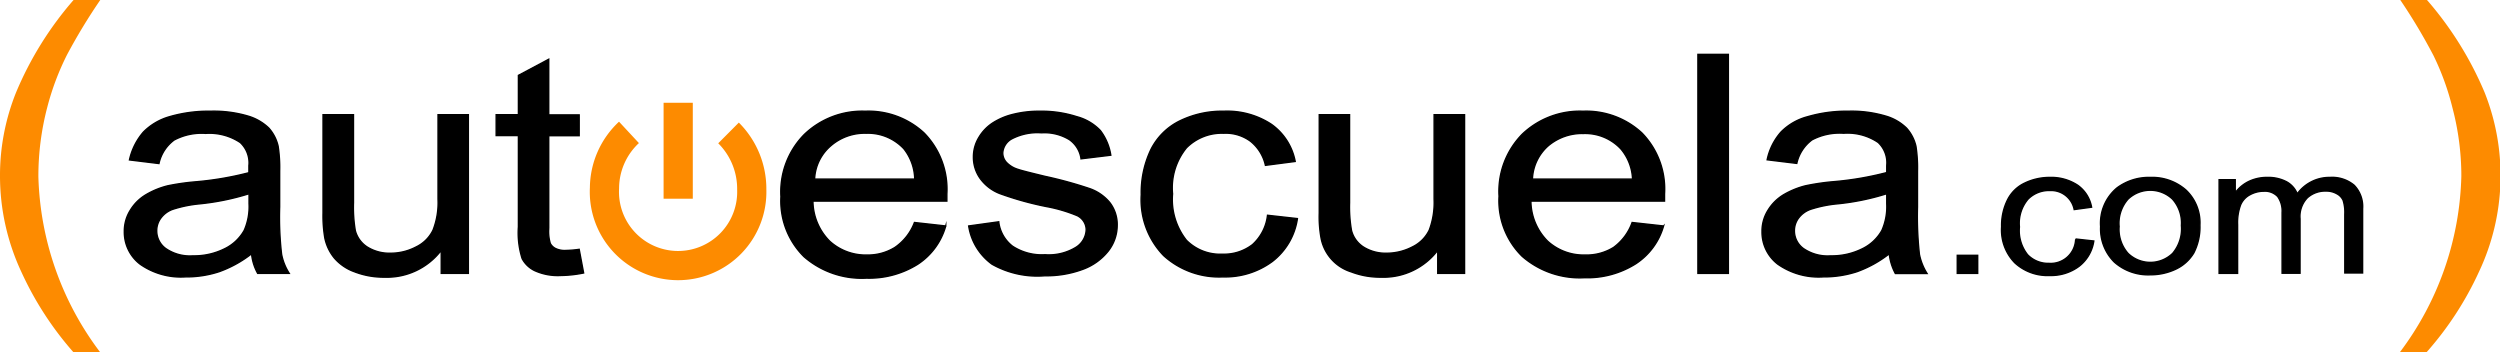
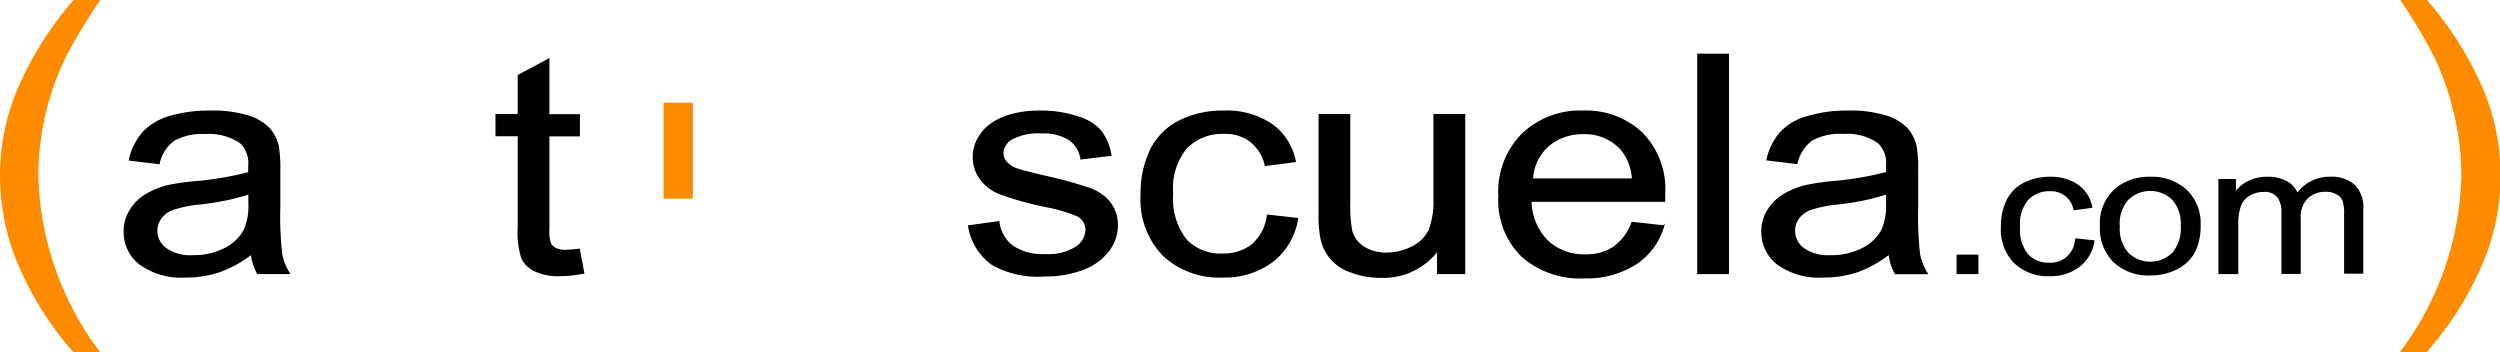
<svg xmlns="http://www.w3.org/2000/svg" viewBox="0 0 179.78 25.34">
  <defs>
    <style>.cls-1{fill:#fd8b00;}.cls-2{stroke:#000;stroke-width:0.1px;}.cls-2,.cls-3{stroke-miterlimit:10;}.cls-3{fill:none;stroke:#fd8b00;stroke-width:2.1px;}</style>
  </defs>
  <g id="Capa_2" data-name="Capa 2">
    <g id="Capa_1-2" data-name="Capa 1">
      <path class="cls-1" d="M5.29,25.34a23.46,23.46,0,0,1-3.76-5.8A16.3,16.3,0,0,1,0,12.66a16,16,0,0,1,1.15-6A24.49,24.49,0,0,1,5.29,0H7.21A41.51,41.51,0,0,0,4.83,3.92,18.82,18.82,0,0,0,3.4,7.71a19.57,19.57,0,0,0-.64,5A21.89,21.89,0,0,0,7.21,25.34Z" />
      <path class="cls-2" d="M18.09,18.25a8.33,8.33,0,0,1-2.34,1.29,7.56,7.56,0,0,1-2.41.37A5.1,5.1,0,0,1,10.08,19a2.9,2.9,0,0,1-1.14-2.35,2.81,2.81,0,0,1,.43-1.53A3.25,3.25,0,0,1,10.5,14a5.81,5.81,0,0,1,1.57-.64A17,17,0,0,1,14,13.08a22.8,22.8,0,0,0,3.9-.66c0-.27,0-.44,0-.51a2,2,0,0,0-.62-1.66,4,4,0,0,0-2.49-.66,4.21,4.21,0,0,0-2.27.48,2.85,2.85,0,0,0-1.09,1.69L9.31,11.5a4.56,4.56,0,0,1,1-2A4.29,4.29,0,0,1,12.2,8.39,9.93,9.93,0,0,1,15.13,8a8.65,8.65,0,0,1,2.68.34,3.63,3.63,0,0,1,1.52.87A2.93,2.93,0,0,1,20,10.51a10,10,0,0,1,.11,1.79v2.58a23.22,23.22,0,0,0,.14,3.41,3.91,3.91,0,0,0,.55,1.37H18.53A3.65,3.65,0,0,1,18.09,18.25Zm-.18-4.32a17.73,17.73,0,0,1-3.57.73,9,9,0,0,0-1.91.39,1.81,1.81,0,0,0-.86.63,1.51,1.51,0,0,0-.3.91,1.57,1.57,0,0,0,.66,1.29,3.07,3.07,0,0,0,1.94.52,4.89,4.89,0,0,0,2.24-.49,3.21,3.21,0,0,0,1.45-1.34,4.23,4.23,0,0,0,.35-1.93Z" />
-       <path class="cls-2" d="M31.73,19.66V18a4.91,4.91,0,0,1-4.09,1.93,5.75,5.75,0,0,1-2.13-.38,3.44,3.44,0,0,1-1.47-1,3.34,3.34,0,0,1-.68-1.43,9.44,9.44,0,0,1-.13-1.8V8.25h2.19v6.33a10.06,10.06,0,0,0,.13,2,2,2,0,0,0,.87,1.19,3,3,0,0,0,1.65.44,3.92,3.92,0,0,0,1.85-.45,2.6,2.6,0,0,0,1.22-1.21,5.44,5.44,0,0,0,.36-2.23V8.25h2.18V19.66Z" />
      <path class="cls-2" d="M41.65,17.93l.32,1.7a8.8,8.8,0,0,1-1.65.18,4,4,0,0,1-1.85-.34,2,2,0,0,1-.92-.87,6.09,6.09,0,0,1-.27-2.28V9.75h-1.6V8.25h1.6V5.42l2.18-1.16v4h2.19v1.5H39.46v6.67a3,3,0,0,0,.11,1.07.85.85,0,0,0,.38.37,1.5,1.5,0,0,0,.74.14A7.69,7.69,0,0,0,41.65,17.93Z" />
-       <path class="cls-2" d="M65.76,16l2.25.25A4.85,4.85,0,0,1,66,19a6.57,6.57,0,0,1-3.69,1,6.31,6.31,0,0,1-4.49-1.54,5.63,5.63,0,0,1-1.66-4.32,5.86,5.86,0,0,1,1.68-4.47A6,6,0,0,1,62.22,8a5.88,5.88,0,0,1,4.23,1.56,5.77,5.77,0,0,1,1.64,4.38c0,.11,0,.29,0,.52H58.46a4.12,4.12,0,0,0,1.2,2.88,3.84,3.84,0,0,0,2.7,1,3.67,3.67,0,0,0,2-.55A3.8,3.8,0,0,0,65.76,16Zm-7.18-3.12h7.2A3.63,3.63,0,0,0,65,10.7a3.53,3.53,0,0,0-2.71-1.12,3.72,3.72,0,0,0-2.53.89A3.33,3.33,0,0,0,58.58,12.86Z" />
      <path class="cls-2" d="M69.66,16.25l2.16-.3a2.59,2.59,0,0,0,1,1.76,3.86,3.86,0,0,0,2.33.61,3.74,3.74,0,0,0,2.23-.54,1.55,1.55,0,0,0,.73-1.27,1.14,1.14,0,0,0-.64-1,10.78,10.78,0,0,0-2.24-.66,22.8,22.8,0,0,1-3.33-.93,3.14,3.14,0,0,1-1.41-1.08A2.62,2.62,0,0,1,70,11.28a2.68,2.68,0,0,1,.4-1.41,3.16,3.16,0,0,1,1.07-1.08,4.81,4.81,0,0,1,1.39-.57A7.65,7.65,0,0,1,74.77,8a8.24,8.24,0,0,1,2.66.39,3.61,3.61,0,0,1,1.7,1,3.94,3.94,0,0,1,.75,1.77l-2.14.26a2,2,0,0,0-.84-1.38,3.43,3.43,0,0,0-2-.49,4,4,0,0,0-2.15.44,1.24,1.24,0,0,0-.64,1,1,1,0,0,0,.26.68,1.88,1.88,0,0,0,.84.51c.22.08.86.24,1.93.5a29.79,29.79,0,0,1,3.24.89,3.27,3.27,0,0,1,1.43,1,2.59,2.59,0,0,1,.53,1.65,3,3,0,0,1-.64,1.83,4.15,4.15,0,0,1-1.84,1.32,7.5,7.5,0,0,1-2.72.46A6.63,6.63,0,0,1,71.34,19,4.19,4.19,0,0,1,69.66,16.25Z" />
      <path class="cls-2" d="M91.15,15.48l2.15.24a4.77,4.77,0,0,1-1.8,3.08,5.7,5.7,0,0,1-3.56,1.11,5.92,5.92,0,0,1-4.26-1.53A5.77,5.77,0,0,1,82.07,14a7.19,7.19,0,0,1,.69-3.24,4.57,4.57,0,0,1,2.11-2.08A6.92,6.92,0,0,1,88,8a5.79,5.79,0,0,1,3.43.94,4.24,4.24,0,0,1,1.71,2.67L91,11.89a3.05,3.05,0,0,0-1.07-1.73A3,3,0,0,0,88,9.58a3.59,3.59,0,0,0-2.68,1.05,4.56,4.56,0,0,0-1,3.31,4.73,4.73,0,0,0,1,3.34,3.42,3.42,0,0,0,2.6,1,3.34,3.34,0,0,0,2.15-.69A3.34,3.34,0,0,0,91.15,15.48Z" />
      <path class="cls-2" d="M103.39,19.66V18a4.89,4.89,0,0,1-4.09,1.93,5.75,5.75,0,0,1-2.13-.38A3.16,3.16,0,0,1,95,17.12a8.67,8.67,0,0,1-.13-1.8V8.25h2.18v6.33a9.83,9.83,0,0,0,.14,2,2,2,0,0,0,.87,1.19,3,3,0,0,0,1.65.44,4,4,0,0,0,1.85-.45,2.6,2.6,0,0,0,1.22-1.21,5.64,5.64,0,0,0,.35-2.23V8.25h2.19V19.66Z" />
      <path class="cls-2" d="M117.37,16l2.26.25a4.82,4.82,0,0,1-2,2.72,6.53,6.53,0,0,1-3.69,1,6.3,6.3,0,0,1-4.48-1.54,5.6,5.6,0,0,1-1.66-4.32,5.86,5.86,0,0,1,1.68-4.47A6,6,0,0,1,113.84,8a5.89,5.89,0,0,1,4.23,1.56,5.76,5.76,0,0,1,1.63,4.38c0,.11,0,.29,0,.52h-9.61a4.12,4.12,0,0,0,1.2,2.88,3.84,3.84,0,0,0,2.69,1,3.68,3.68,0,0,0,2.06-.55A3.79,3.79,0,0,0,117.37,16Zm-7.17-3.12h7.2a3.57,3.57,0,0,0-.83-2.16,3.51,3.51,0,0,0-2.7-1.12,3.77,3.77,0,0,0-2.54.89A3.36,3.36,0,0,0,110.2,12.86Z" />
      <path class="cls-2" d="M122.1,19.66V3.91h2.19V19.66Z" />
      <path class="cls-2" d="M135.86,18.25a8.29,8.29,0,0,1-2.33,1.29,7.6,7.6,0,0,1-2.41.37,5.11,5.11,0,0,1-3.27-.91,2.9,2.9,0,0,1-1.14-2.35,2.81,2.81,0,0,1,.43-1.53A3.33,3.33,0,0,1,128.27,14a6,6,0,0,1,1.57-.64,16.9,16.9,0,0,1,1.95-.29,22.47,22.47,0,0,0,3.89-.66c0-.27,0-.44,0-.51a2,2,0,0,0-.62-1.66,3.93,3.93,0,0,0-2.48-.66,4.25,4.25,0,0,0-2.28.48,2.89,2.89,0,0,0-1.09,1.69l-2.13-.26a4.35,4.35,0,0,1,1-2A4.18,4.18,0,0,1,130,8.39,9.86,9.86,0,0,1,132.9,8a8.61,8.61,0,0,1,2.68.34,3.56,3.56,0,0,1,1.52.87,2.93,2.93,0,0,1,.68,1.31,10,10,0,0,1,.11,1.79v2.58a24.83,24.83,0,0,0,.14,3.41,4.11,4.11,0,0,0,.55,1.37H136.3A3.83,3.83,0,0,1,135.86,18.25Zm-.18-4.32a17.42,17.42,0,0,1-3.57.73,8.89,8.89,0,0,0-1.9.39,1.84,1.84,0,0,0-.87.63,1.51,1.51,0,0,0-.3.91,1.57,1.57,0,0,0,.66,1.29,3.07,3.07,0,0,0,1.94.52,4.89,4.89,0,0,0,2.24-.49,3.21,3.21,0,0,0,1.45-1.34,4.23,4.23,0,0,0,.35-1.93Z" />
      <path class="cls-2" d="M140.75,19.66v-1.3h1.47v1.3Z" />
      <path class="cls-2" d="M149.3,17.19l1.27.14a2.82,2.82,0,0,1-1.06,1.82,3.36,3.36,0,0,1-2.11.66,3.46,3.46,0,0,1-2.51-.91,3.37,3.37,0,0,1-.95-2.59,4.13,4.13,0,0,1,.41-1.91,2.64,2.64,0,0,1,1.24-1.23,4.12,4.12,0,0,1,1.82-.41,3.45,3.45,0,0,1,2,.56,2.47,2.47,0,0,1,1,1.58l-1.25.17a1.69,1.69,0,0,0-1.74-1.37,2.12,2.12,0,0,0-1.58.62,2.69,2.69,0,0,0-.62,2,2.79,2.79,0,0,0,.59,2,2.06,2.06,0,0,0,1.54.62,1.79,1.79,0,0,0,1.91-1.68Z" />
      <path class="cls-2" d="M151.06,16.29a3.3,3.3,0,0,1,1.18-2.78,3.84,3.84,0,0,1,2.4-.75,3.68,3.68,0,0,1,2.56.91,3.23,3.23,0,0,1,1,2.52,4.08,4.08,0,0,1-.44,2,3,3,0,0,1-1.28,1.16,4.24,4.24,0,0,1-1.84.41,3.66,3.66,0,0,1-2.59-.91A3.36,3.36,0,0,1,151.06,16.29Zm1.33,0a2.61,2.61,0,0,0,.64,1.93,2.31,2.31,0,0,0,3.21,0,2.73,2.73,0,0,0,.63-2,2.57,2.57,0,0,0-.64-1.9,2.32,2.32,0,0,0-3.2,0A2.62,2.62,0,0,0,152.39,16.29Z" />
      <path class="cls-2" d="M159.58,19.66V12.92h1.16v.94a2.67,2.67,0,0,1,.95-.8,3,3,0,0,1,1.36-.3,2.82,2.82,0,0,1,1.38.31,1.71,1.71,0,0,1,.77.87,2.85,2.85,0,0,1,2.35-1.18,2.47,2.47,0,0,1,1.74.56A2.19,2.19,0,0,1,169.9,15v4.63h-1.28V15.41a2.91,2.91,0,0,0-.12-1,1,1,0,0,0-.46-.48,1.5,1.5,0,0,0-.78-.19,1.91,1.91,0,0,0-1.33.48,1.94,1.94,0,0,0-.53,1.51v3.92h-1.29V15.28a1.79,1.79,0,0,0-.32-1.15,1.27,1.27,0,0,0-1-.38,2.08,2.08,0,0,0-1,.26,1.47,1.47,0,0,0-.67.74,3.7,3.7,0,0,0-.21,1.41v3.5Z" />
      <path class="cls-1" d="M174.49,25.34h-1.92A21.89,21.89,0,0,0,177,12.67a19.21,19.21,0,0,0-.64-4.92A18.79,18.79,0,0,0,175,4a40.5,40.5,0,0,0-2.39-4h1.92a24.74,24.74,0,0,1,4.14,6.64,16.18,16.18,0,0,1-.4,12.9A23.4,23.4,0,0,1,174.49,25.34Z" />
      <g id="Capa_2-2" data-name="Capa 2">
        <g id="Capa_1-2-2" data-name="Capa 1-2">
-           <path class="cls-3" d="M45.23,9.52a5.51,5.51,0,0,0-1.76,4,5.3,5.3,0,1,0,10.59.11,5.67,5.67,0,0,0-1.67-4.07" />
          <line class="cls-3" x1="48.77" y1="7.39" x2="48.77" y2="14.29" />
        </g>
      </g>
    </g>
  </g>
</svg>